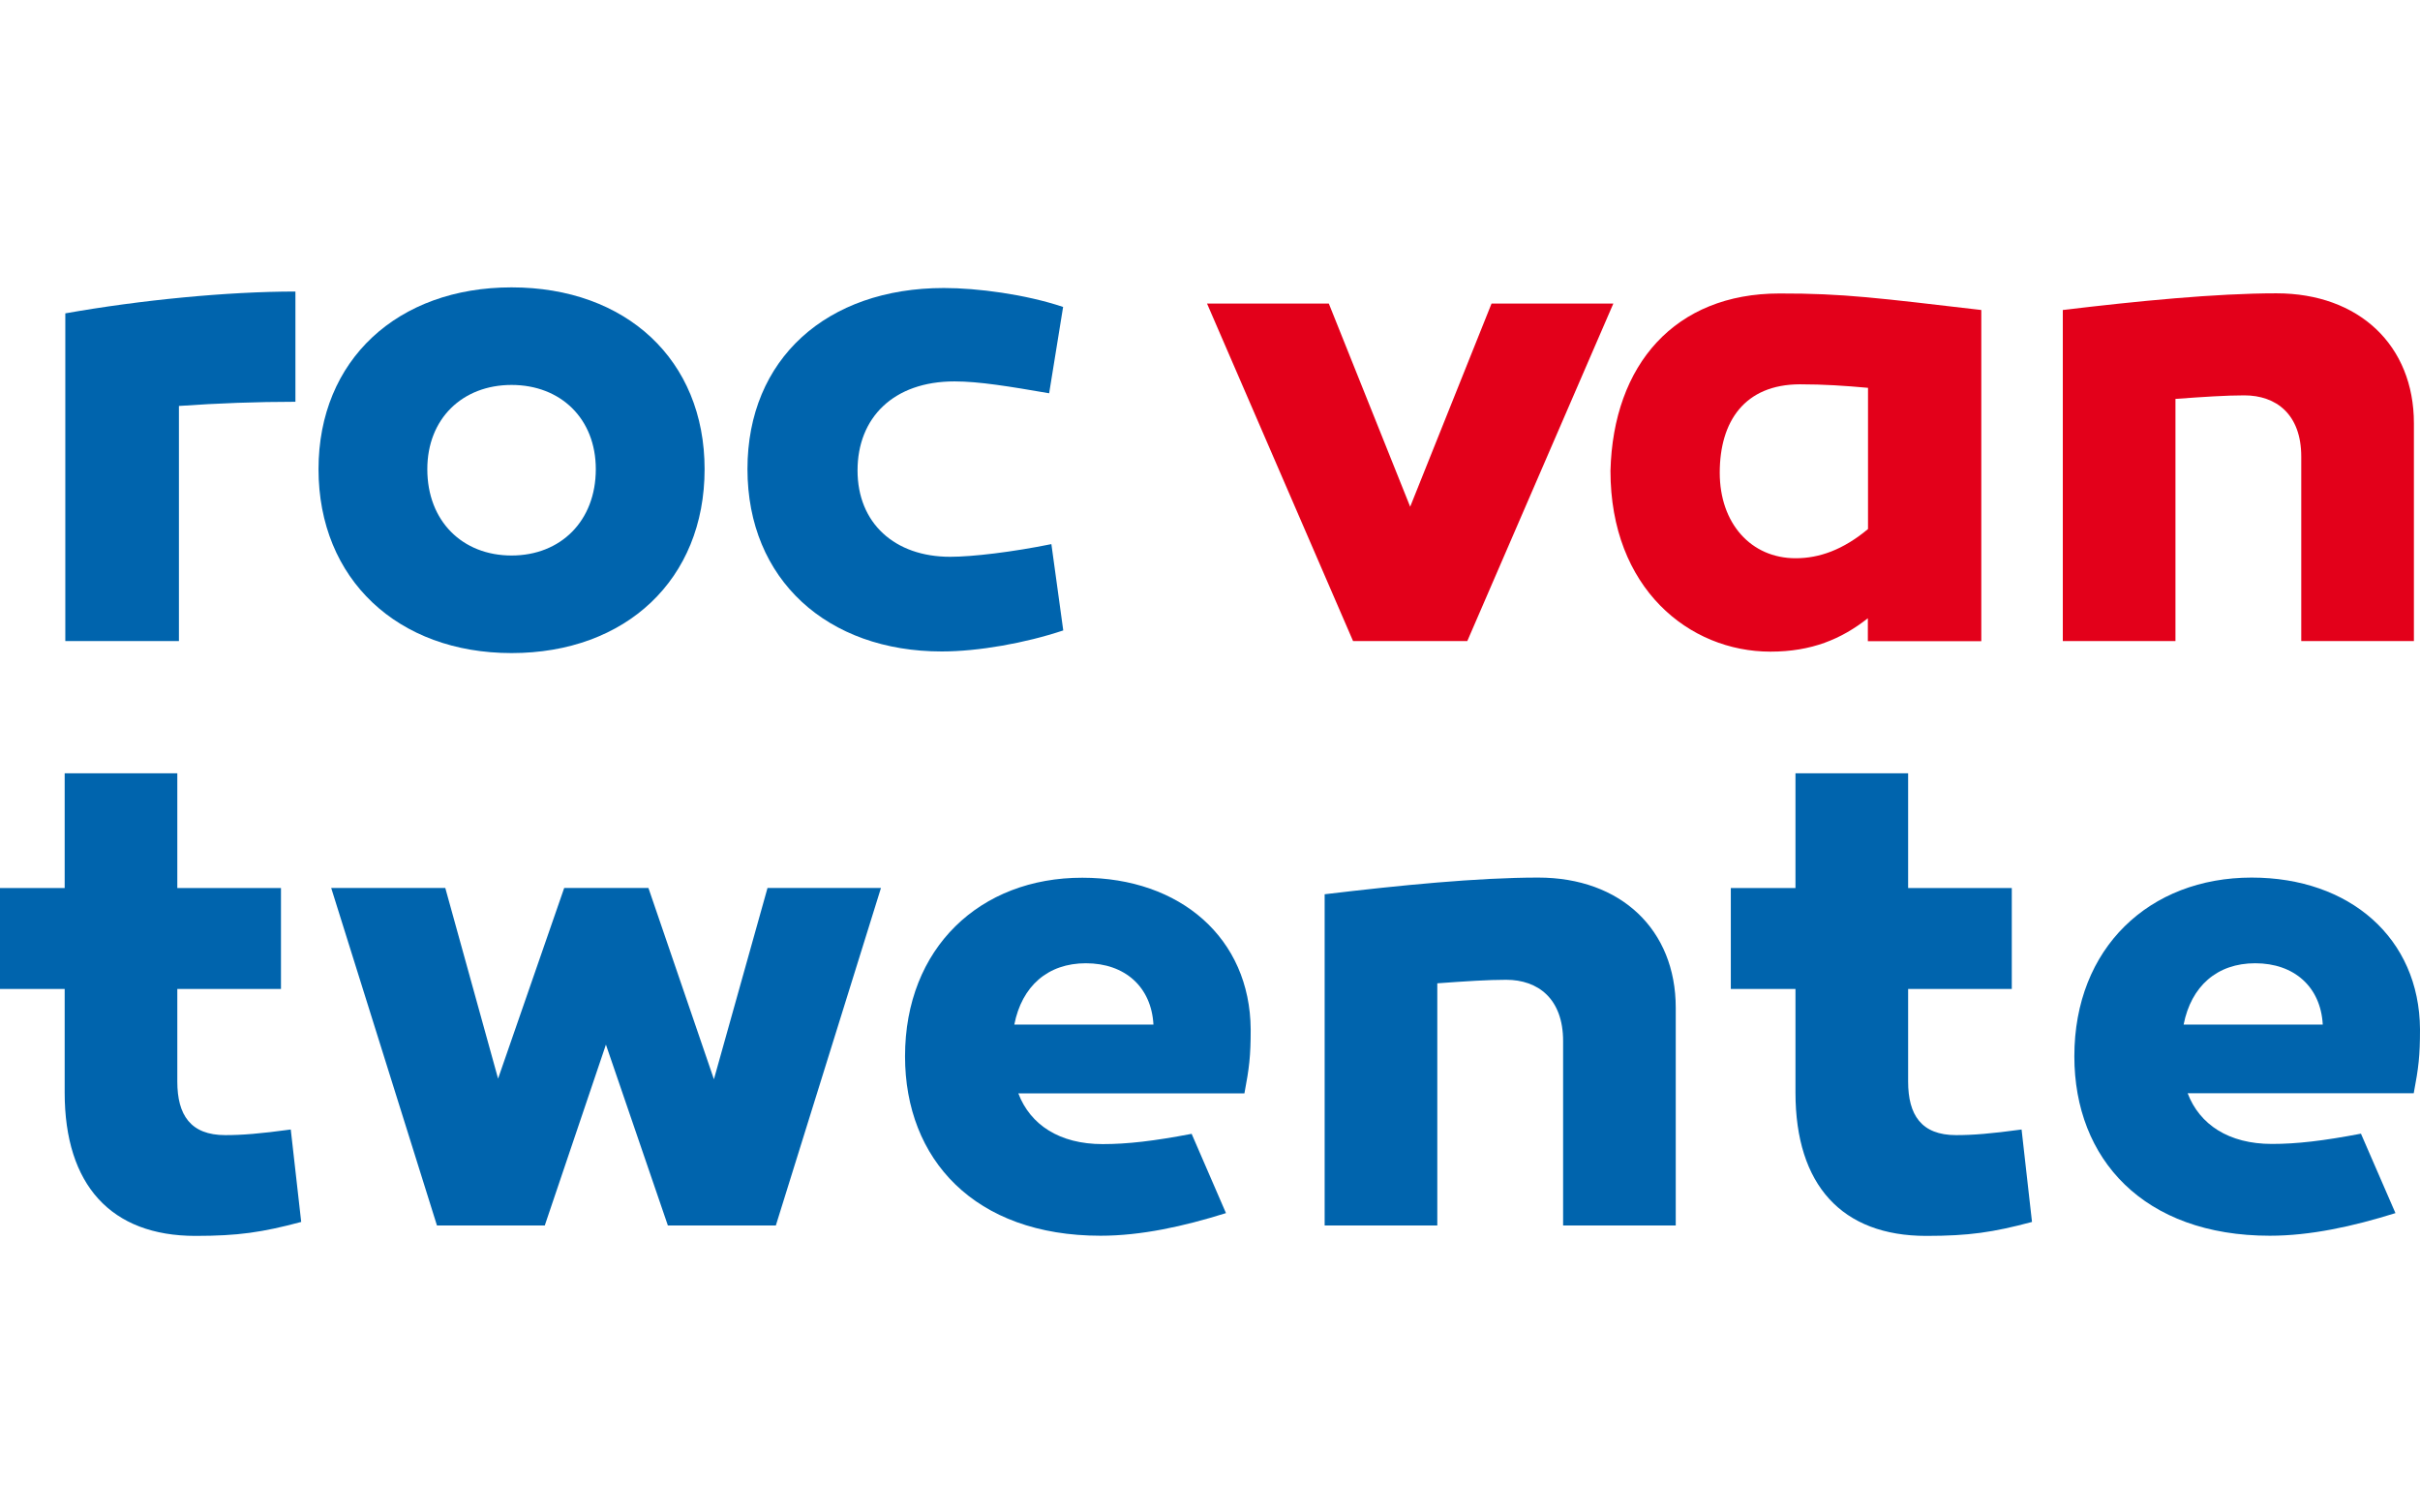
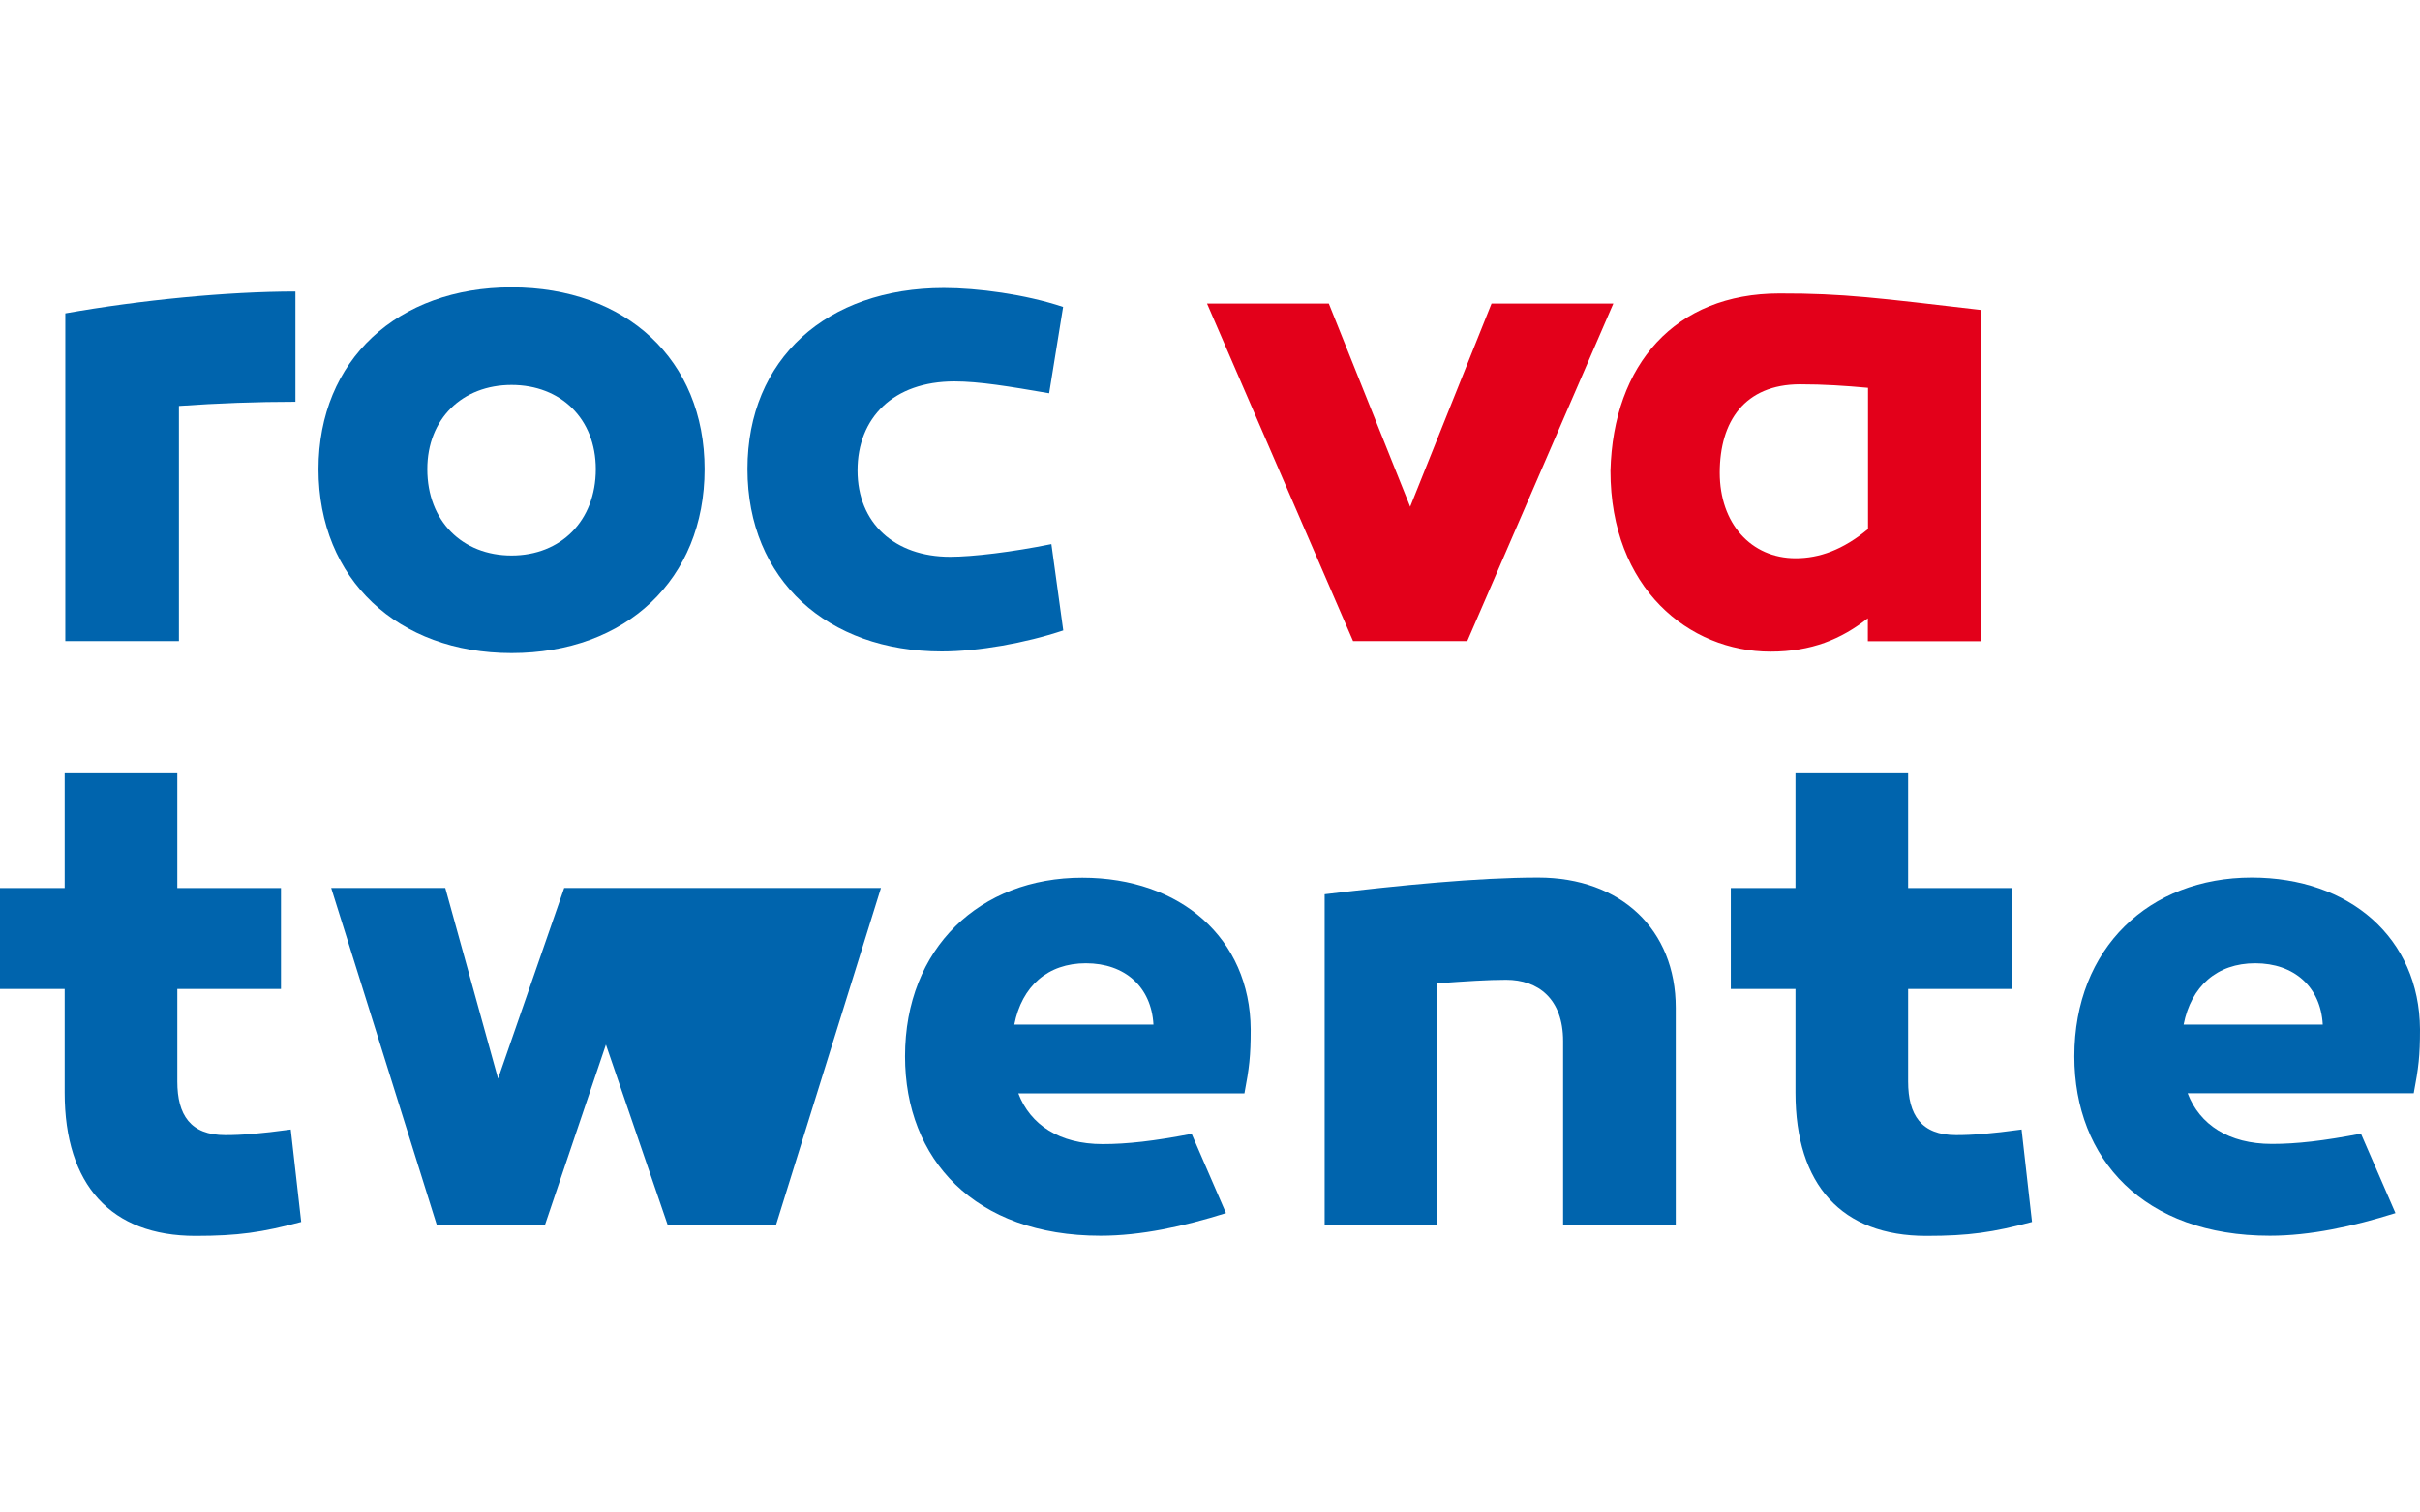
<svg xmlns="http://www.w3.org/2000/svg" width="160" height="100" viewBox="0 0 160 100" fill="none">
  <g clip-path="url(#clip0_867_8075)">
-     <path d="M44.156 81.022L40.061 69.066L36.019 81.022H28.889L21.898 58.711H29.441L32.931 71.315L37.302 58.711H42.872L47.201 71.357L50.744 58.711H58.245L51.296 81.022H44.156Z" fill="#0064AD" />
+     <path d="M44.156 81.022L40.061 69.066L36.019 81.022H28.889L21.898 58.711H29.441L32.931 71.315L37.302 58.711H42.872L50.744 58.711H58.245L51.296 81.022H44.156Z" fill="#0064AD" />
    <path d="M110.793 66.626V81.023H103.346V68.832C103.346 66.032 101.691 64.78 99.579 64.78C98.38 64.78 96.916 64.875 95.028 65.013V81.023H87.58V59.125C92.545 58.531 97.701 58.022 101.701 58.022C107.165 58.022 110.793 61.469 110.793 66.626Z" fill="#0064AD" />
    <path d="M134.347 80.79C131.769 81.48 130.167 81.713 127.356 81.713C121.786 81.713 118.709 78.36 118.709 72.239V65.385H114.434V58.712H118.709V51.126H126.157V58.712H133.011V65.385H126.157V71.507C126.157 73.713 127.027 75.05 129.329 75.05C130.433 75.05 131.631 74.955 133.658 74.679L134.347 80.79Z" fill="#0064AD" />
    <path d="M19.532 26.564C16.975 26.564 14.387 26.66 11.83 26.84V42.383H4.318V20.718C9.284 19.838 15.034 19.275 19.532 19.275V26.564Z" fill="#0064AD" />
    <path d="M46.585 31.02C46.585 38.309 41.387 43.179 33.822 43.179C26.311 43.179 21.059 38.309 21.059 31.02C21.059 23.785 26.3 19 33.822 19C41.387 19 46.585 23.785 46.585 31.02ZM39.392 31.02C39.392 27.678 37.069 25.451 33.822 25.451C30.576 25.451 28.252 27.678 28.252 31.02C28.252 34.458 30.576 36.728 33.822 36.728C37.069 36.728 39.392 34.447 39.392 31.02Z" fill="#0064AD" />
    <path d="M89.458 42.383L79.804 20.071H87.856L93.235 33.503L98.614 20.071H106.667L97.012 42.383H89.458Z" fill="#E3001A" />
    <path d="M130.995 20.496V42.394H123.494V40.877C121.743 42.256 119.77 43.084 117.054 43.084C111.675 43.084 106.477 38.893 106.477 31.127C106.657 24.093 110.752 19.404 117.648 19.404C121.892 19.393 124.237 19.711 130.995 20.496ZM113.702 31.254C113.702 34.607 115.77 36.909 118.72 36.909C120.279 36.909 121.85 36.357 123.505 34.978V25.642C121.988 25.504 120.608 25.409 118.996 25.409C115.357 25.419 113.702 27.849 113.702 31.254Z" fill="#E3001A" />
-     <path d="M159.597 27.986V42.383H152.149V30.193C152.149 27.392 150.494 26.14 148.383 26.14C147.184 26.14 145.72 26.236 143.832 26.374V42.383H136.384V20.496C141.349 19.902 146.505 19.393 150.505 19.393C155.969 19.393 159.597 22.841 159.597 27.986Z" fill="#E3001A" />
    <path d="M78.786 74.965C76.282 75.442 74.542 75.644 72.898 75.644C70.044 75.644 68.113 74.36 67.328 72.291H82.276C82.595 70.594 82.69 69.851 82.69 68.058C82.648 62.032 78.043 58.032 71.561 58.032C64.803 58.022 59.837 62.669 59.837 69.841C59.837 76.652 64.442 81.702 72.76 81.702C75.444 81.702 78.245 81.087 81.056 80.206L78.786 74.965ZM71.794 63.687C74.372 63.687 76.123 65.247 76.261 67.74H67.062C67.561 65.204 69.269 63.687 71.794 63.687Z" fill="#0064AD" />
    <path d="M156.096 74.954C153.592 75.431 151.852 75.633 150.208 75.633C147.354 75.633 145.423 74.349 144.638 72.281H159.586C159.905 70.583 160 69.84 160 68.047C159.958 62.021 155.353 58.022 148.871 58.022C142.113 58.022 137.147 62.668 137.147 69.84C137.147 76.652 141.752 81.702 150.07 81.702C152.754 81.702 155.565 81.086 158.377 80.206L156.096 74.954ZM149.104 63.687C151.682 63.687 153.433 65.246 153.571 67.74H144.372C144.871 65.204 146.579 63.687 149.104 63.687Z" fill="#0064AD" />
    <path d="M62.819 36.813C59.148 36.813 56.697 34.585 56.697 31.105C56.697 27.625 59.063 25.217 63.105 25.217C64.728 25.217 66.723 25.546 69.365 26.002L70.288 20.294C67.784 19.456 64.622 19.042 62.405 19.042C54.66 19.042 49.419 23.731 49.419 31.009C49.419 38.34 54.713 43.072 62.267 43.072C64.675 43.072 67.784 42.521 70.298 41.682L69.513 35.975C66.956 36.495 64.304 36.813 62.819 36.813Z" fill="#0064AD" />
    <path d="M19.914 80.79C17.336 81.48 15.734 81.713 12.922 81.713C7.352 81.713 4.276 78.36 4.276 72.239V65.385H0V58.712H4.276V51.126H11.723V58.712H18.577V65.385H11.723V71.507C11.723 73.713 12.593 75.05 14.896 75.05C15.999 75.05 17.198 74.955 19.224 74.679L19.914 80.79Z" fill="#0064AD" />
  </g>
  <defs>
    <clipPath id="clip0_867_8075">
      <rect width="160" height="100" fill="white" />
    </clipPath>
  </defs>
</svg>